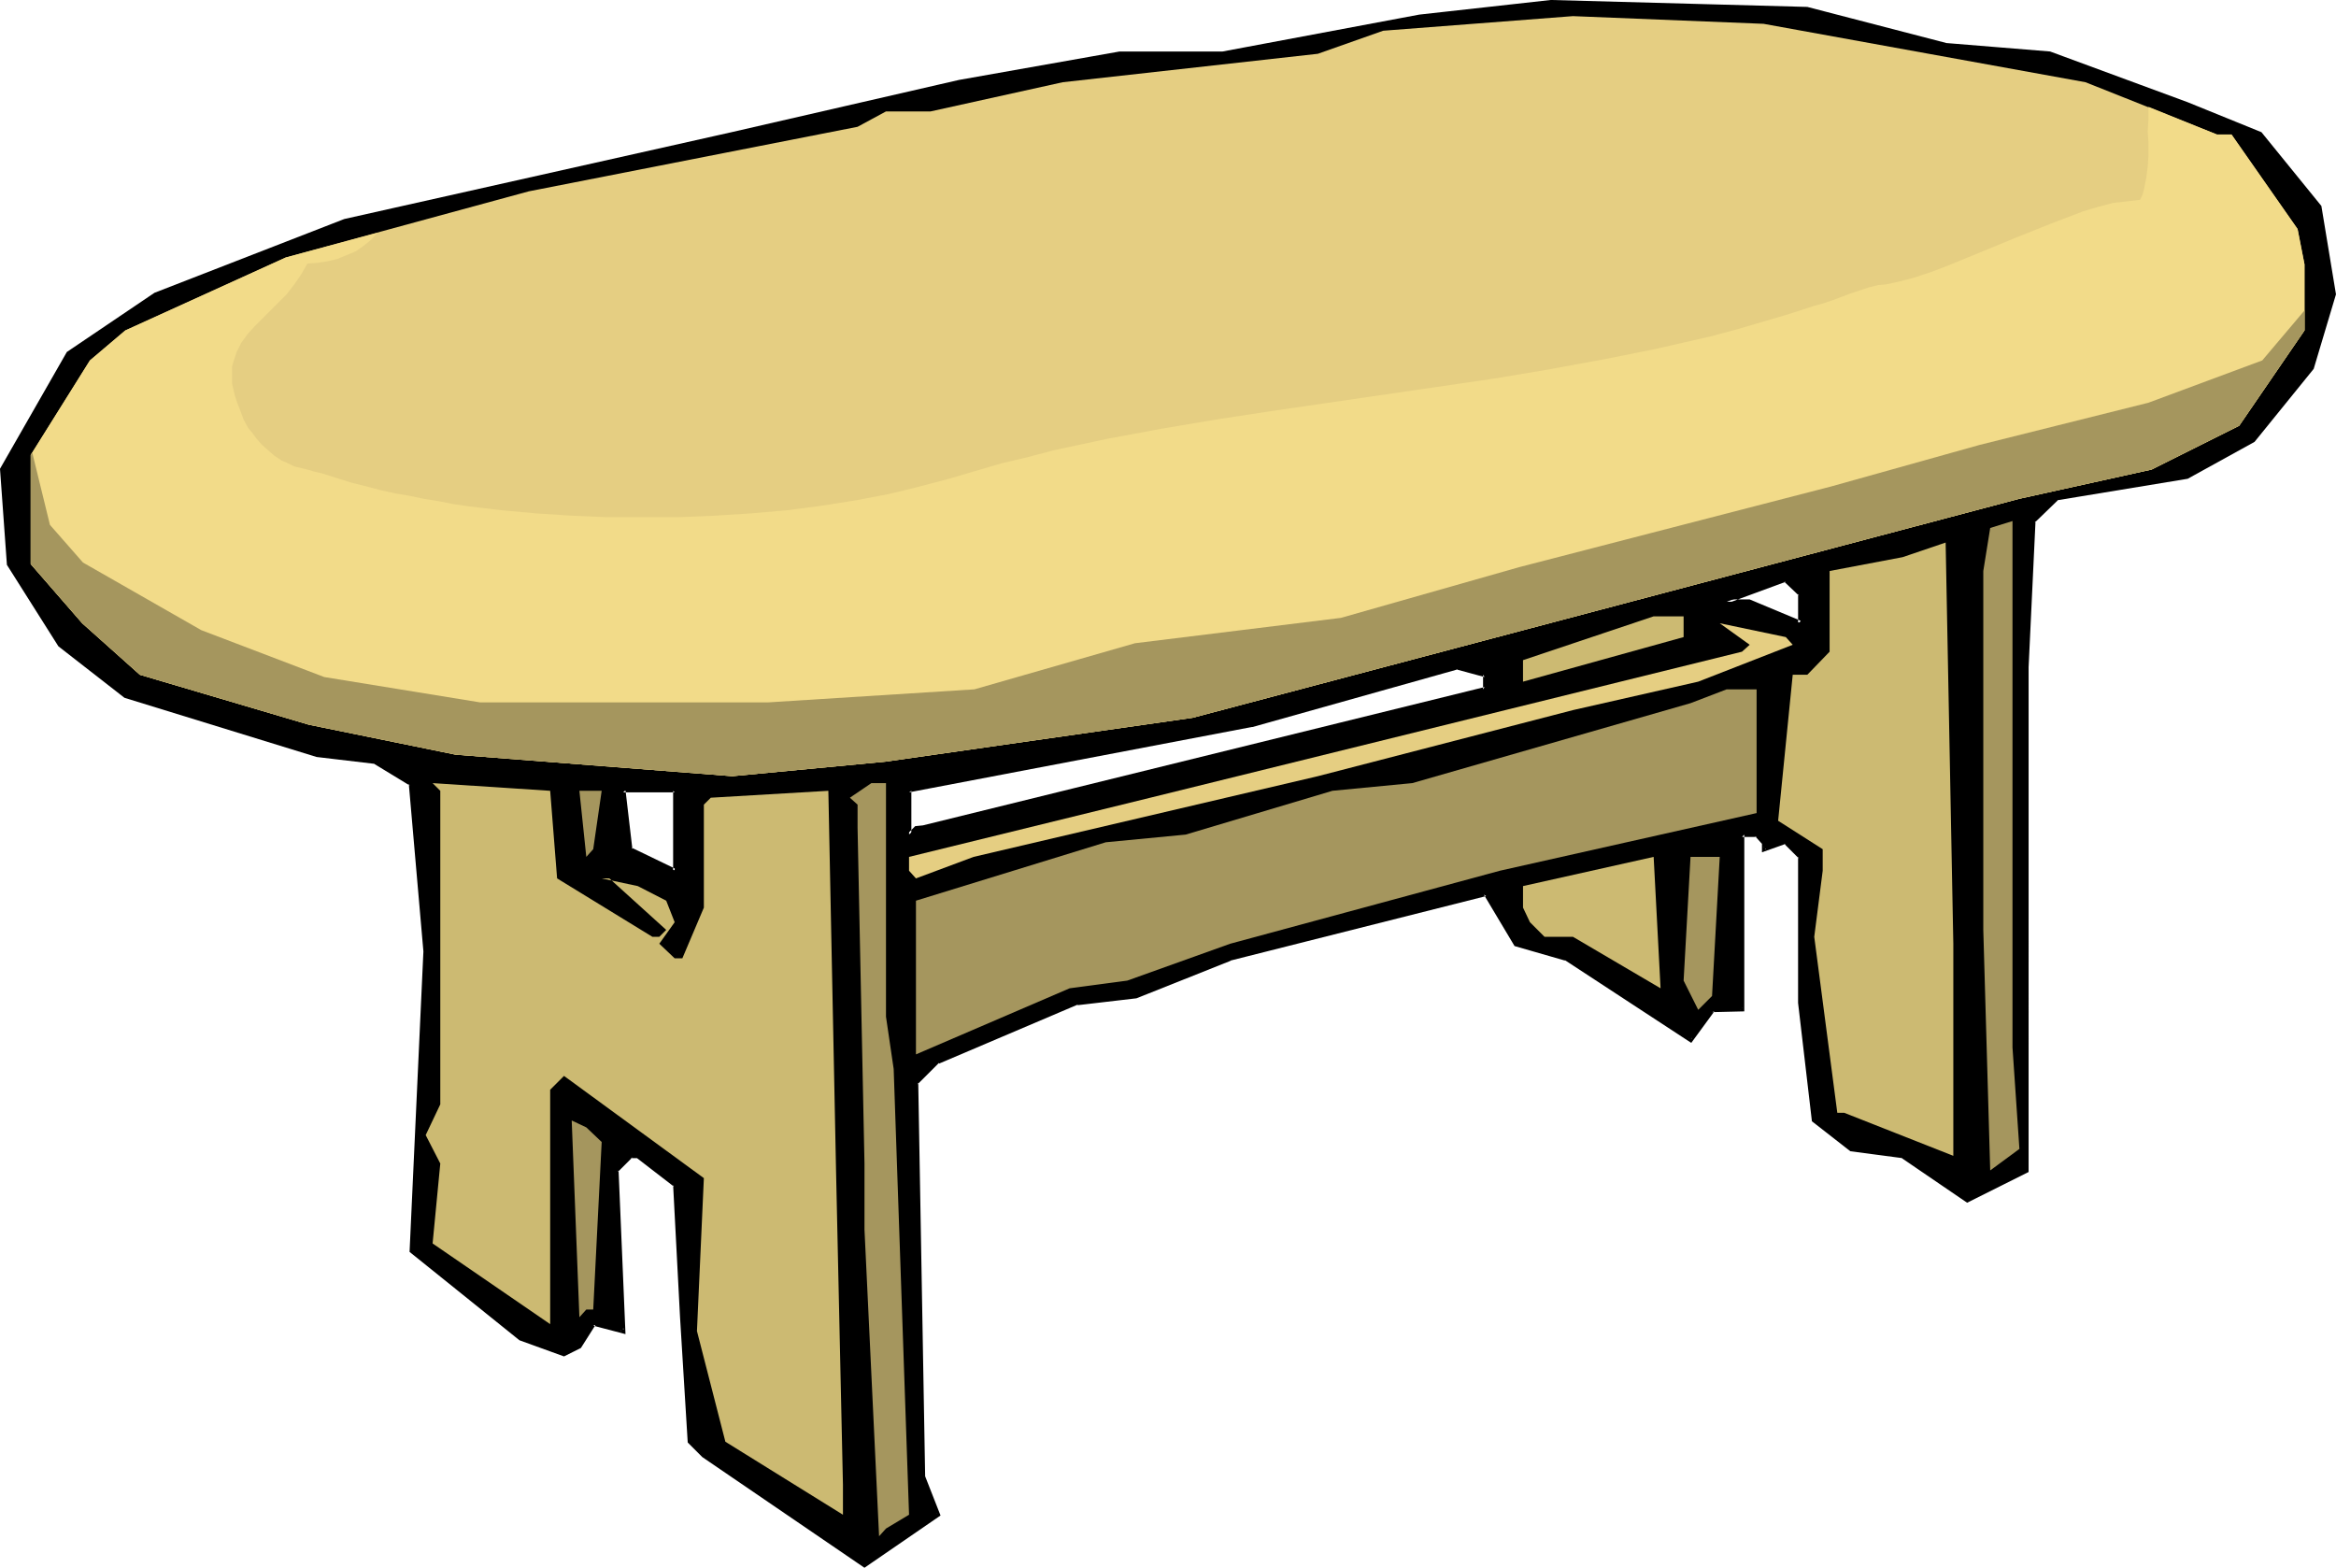
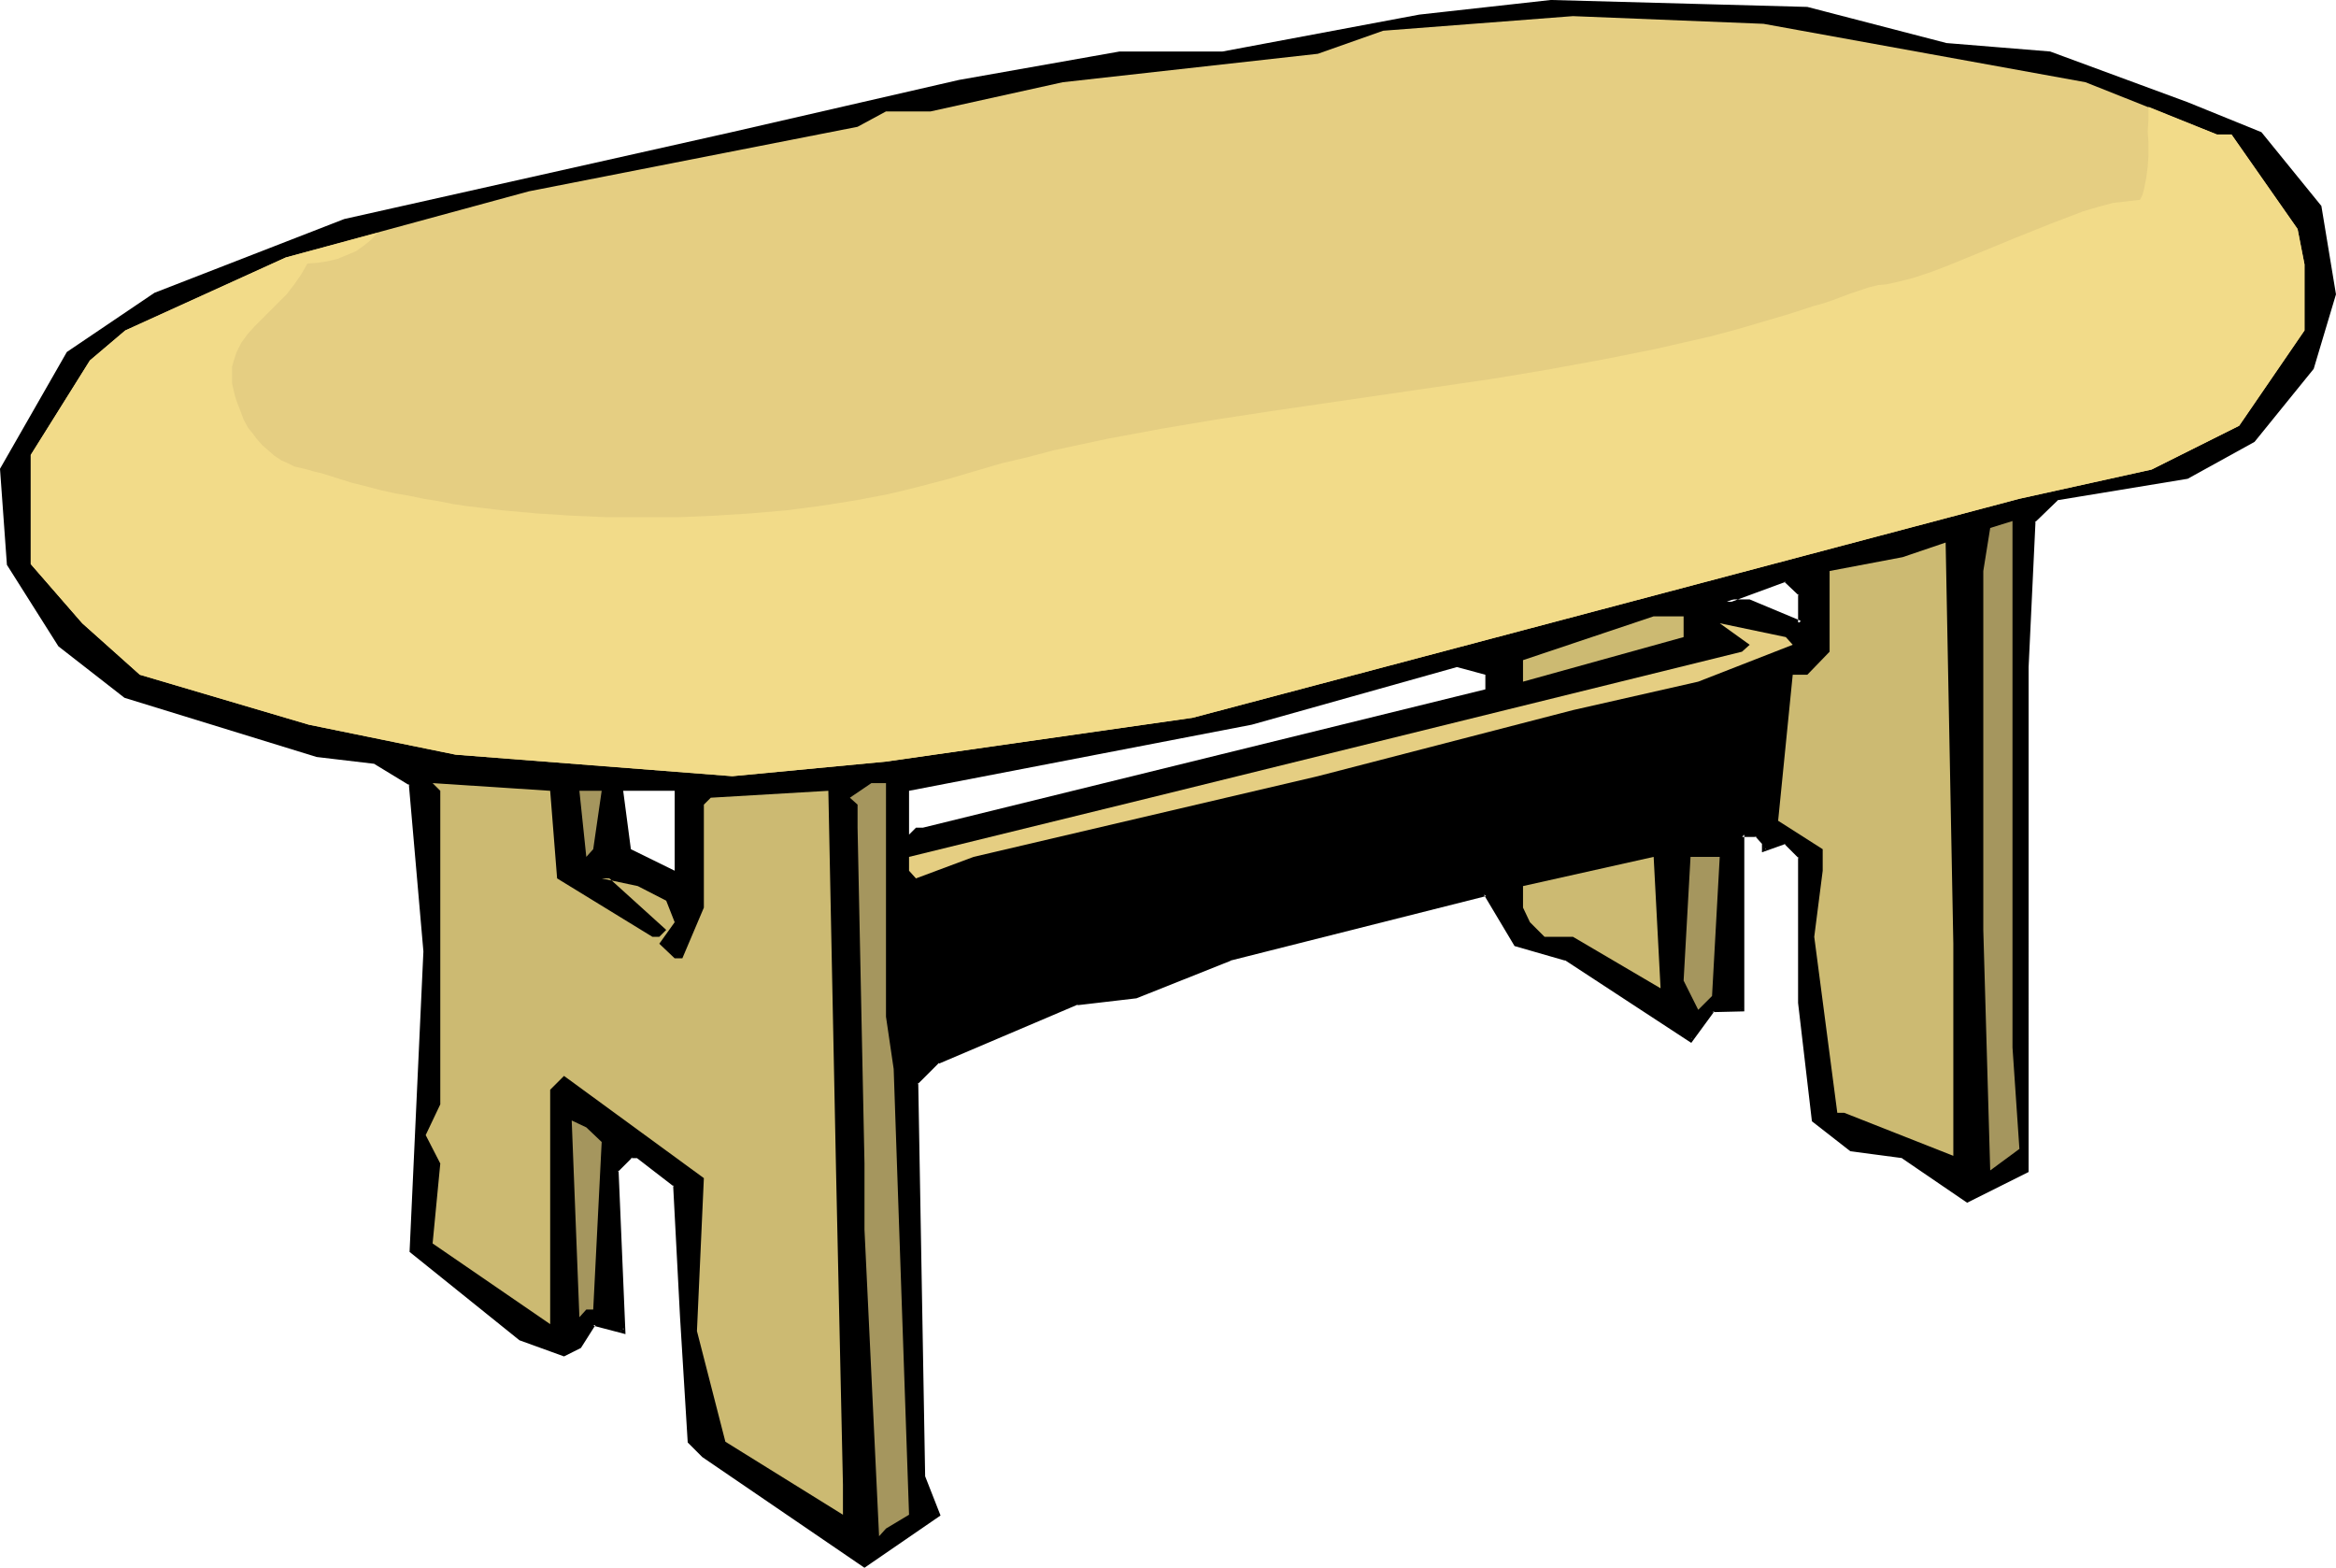
<svg xmlns="http://www.w3.org/2000/svg" xmlns:ns1="http://sodipodi.sourceforge.net/DTD/sodipodi-0.dtd" xmlns:ns2="http://www.inkscape.org/namespaces/inkscape" version="1.0" width="129.98mm" height="87.228mm" id="svg19" ns1:docname="Table 45.wmf">
  <ns1:namedview id="namedview19" pagecolor="#ffffff" bordercolor="#000000" borderopacity="0.25" ns2:showpageshadow="2" ns2:pageopacity="0.0" ns2:pagecheckerboard="0" ns2:deskcolor="#d1d1d1" ns2:document-units="mm" />
  <defs id="defs1">
    <pattern id="WMFhbasepattern" patternUnits="userSpaceOnUse" width="6" height="6" x="0" y="0" />
  </defs>
  <path style="fill:#000000;fill-opacity:1;fill-rule:evenodd;stroke:none" d="m 378.628,131.065 v -6.141 l -3.07,-2.909 -12.443,4.525 h 4.848 z m 30.542,-121.53 21.816,1.778 28.926,10.505 15.514,6.464 12.282,15.353 3.07,18.262 -4.525,15.353 -12.443,15.353 -13.898,7.596 -27.472,4.687 -4.848,4.687 -1.454,30.706 v 105.854 l -12.282,6.303 -13.736,-9.373 -10.827,-1.454 -7.757,-5.98 -2.909,-24.726 v -30.706 l -3.07,-3.071 -4.686,1.454 v -1.454 l -1.454,-1.616 h -3.07 v 36.847 h -6.302 l -4.525,6.303 -26.179,-17.131 -10.504,-3.071 -6.464,-10.505 -53.651,13.575 -19.877,7.919 -12.282,1.454 -29.411,12.282 -4.525,4.525 1.454,82.905 3.07,7.919 -15.352,10.505 -33.774,-22.948 -3.07,-2.909 -1.454,-26.181 -1.616,-27.797 -7.757,-6.141 h -1.454 l -3.07,3.071 1.454,33.776 -6.302,-1.454 -2.909,4.687 -3.232,1.616 -9.211,-3.232 L 86.456,263.1 89.526,200.072 86.456,164.68 78.861,160.155 66.579,158.7 26.341,146.418 12.605,135.59 1.939,118.621 0.323,98.743 14.382,74.34 32.805,61.896 72.558,46.543 154.005,28.282 201.677,17.292 235.613,11.313 h 21.493 L 298.636,3.394 326.27,0.323 380.083,1.939 Z M 141.885,183.103 v -16.807 h -10.827 l 1.616,12.282 z m 170.488,-38.14 v -3.071 l -5.979,-1.616 -43.147,12.121 -72.074,13.898 v 9.212 l 1.454,-1.454 h 1.454 z" id="path1" />
  <path style="fill:#000000;fill-opacity:1;fill-rule:evenodd;stroke:none" d="m 378.952,131.711 v -6.949 l -3.394,-3.394 -14.867,5.495 h 7.272 -0.162 l 11.15,4.848 -0.162,-1.131 -10.827,-4.525 h -4.848 l 0.162,0.808 12.282,-4.525 h -0.323 l 3.07,2.909 -0.162,-0.323 v 6.141 l 0.646,-0.485 z" id="path2" />
  <path style="fill:#000000;fill-opacity:1;fill-rule:evenodd;stroke:none" d="m 409.171,10.02 v 0 l 21.816,1.778 h -0.162 l 28.926,10.505 v 0 l 15.352,6.303 v -0.162 l 12.282,15.353 v -0.162 l 2.909,18.423 v -0.162 l -4.525,15.353 0.162,-0.162 -12.443,15.353 0.162,-0.162 -13.898,7.596 h 0.162 l -27.634,4.525 -5.01,5.01 -1.454,30.867 v 105.854 l 0.162,-0.323 -12.443,6.303 h 0.485 l -13.736,-9.373 -10.827,-1.616 0.162,0.162 -7.918,-6.141 0.323,0.323 -3.07,-24.726 v 0.162 -31.029 l -3.394,-3.394 -4.686,1.616 0.485,0.485 v -1.778 l -1.616,-1.616 h -3.717 v 37.17 l 0.323,-0.485 -6.464,0.162 -4.686,6.464 0.646,-0.162 -26.341,-17.131 -10.666,-3.232 0.323,0.323 -6.626,-10.828 -53.974,13.575 h -0.162 l -19.715,7.919 h 0.162 l -12.443,1.454 -29.411,12.444 -4.686,4.687 1.454,83.229 3.07,7.919 0.162,-0.485 -15.514,10.505 h 0.646 l -33.936,-22.948 h 0.162 l -3.07,-2.909 0.162,0.323 -1.616,-26.181 -1.454,-27.958 -8.08,-6.303 h -1.778 l -3.394,3.232 1.454,33.938 0.646,-0.485 -6.626,-1.454 -3.232,5.01 0.323,-0.162 -3.232,1.454 h 0.323 l -9.211,-3.232 0.162,0.162 -22.947,-18.423 0.162,0.323 2.909,-63.028 v -0.162 l -3.07,-35.392 -7.757,-4.848 -12.443,-1.293 h 0.162 L 26.502,145.933 l 0.162,0.162 -13.898,-10.989 0.162,0.162 -10.666,-16.807 0.162,0.162 -1.616,-19.878 v 0.162 L 14.706,74.502 l -0.162,0.162 18.422,-12.282 v 0 L 72.72,47.028 v 0 L 154.166,28.605 201.838,17.777 v 0 l 33.774,-5.98 v 0 h 21.654 l 41.37,-7.919 27.634,-3.071 v 0 l 53.813,1.616 h -0.162 l 29.25,7.596 0.162,-0.97 L 380.083,1.454 326.27,0 h -0.162 l -27.634,3.071 -41.37,7.757 v 0 h -21.654 l -33.774,5.98 v 0 L 153.843,27.797 72.397,46.059 v 0 L 32.482,61.573 14.059,74.017 0,98.582 l 1.454,20.201 10.827,17.131 13.898,10.828 40.4,12.444 12.282,1.454 h -0.162 l 7.434,4.525 -0.162,-0.323 3.07,35.231 v 0 l -2.909,63.189 23.109,18.585 9.373,3.394 3.555,-1.778 3.07,-4.848 -0.485,0.162 6.787,1.778 -1.454,-34.423 -0.162,0.323 3.07,-3.071 -0.323,0.162 h 1.454 -0.162 l 7.757,5.98 -0.162,-0.323 1.454,27.797 1.616,26.342 3.07,3.071 34.098,23.272 15.998,-10.989 -3.232,-8.242 v 0.162 l -1.454,-82.905 -0.162,0.323 4.525,-4.525 v 0.162 l 29.25,-12.444 -0.162,0.162 12.443,-1.454 19.877,-7.919 h -0.162 l 53.813,-13.575 -0.485,-0.323 6.464,10.828 10.666,3.071 -0.162,-0.162 26.664,17.454 4.848,-6.626 -0.485,0.162 6.787,-0.162 v -37.17 l -0.485,0.485 h 3.07 l -0.323,-0.162 1.454,1.616 v -0.323 2.101 l 5.01,-1.778 h -0.323 l 3.07,3.071 -0.162,-0.323 v 30.706 0 l 2.909,24.888 8.08,6.303 10.989,1.454 h -0.162 l 13.736,9.373 12.928,-6.464 V 140.277 l 1.454,-30.706 -0.162,0.323 4.848,-4.687 h -0.162 l 27.472,-4.525 14.059,-7.757 12.443,-15.353 4.686,-15.676 -3.07,-18.585 -12.605,-15.514 -15.514,-6.303 v 0 l -28.926,-10.666 -21.816,-1.778 v 0 z" id="path3" />
-   <path style="fill:#000000;fill-opacity:1;fill-rule:evenodd;stroke:none" d="m 142.369,183.911 v -18.1 h -11.797 l 1.616,13.09 10.181,5.01 -0.162,-1.131 -9.373,-4.525 0.162,0.323 -1.454,-12.444 -0.485,0.485 h 10.827 l -0.323,-0.323 v 16.807 l 0.646,-0.323 z" id="path4" />
-   <path style="fill:#000000;fill-opacity:1;fill-rule:evenodd;stroke:none" d="m 312.696,145.287 v -3.717 l -6.302,-1.616 -43.309,12.121 h 0.162 l -72.558,13.737 v 10.828 l 2.262,-2.263 -0.323,0.162 h 1.616 l 118.453,-29.251 -0.485,-0.808 -118.129,29.09 v 0 l -1.616,0.162 -1.616,1.616 0.808,0.162 v -9.212 l -0.485,0.323 72.074,-13.737 h 0.162 l 43.147,-12.121 h -0.323 l 5.979,1.616 -0.323,-0.485 v 3.071 l 0.323,-0.485 z" id="path5" />
  <path style="fill:#e5ce82;fill-opacity:1;fill-rule:evenodd;stroke:none" d="m 438.582,17.292 27.634,10.989 h 3.07 l 13.898,19.878 1.454,7.434 v 13.898 l -13.736,20.04 -18.422,9.212 -27.795,6.141 -173.881,46.059 -64.478,9.212 -32.32,3.071 L 95.829,158.7 64.963,152.397 29.411,141.893 17.291,131.065 6.464,118.621 V 95.673 L 18.907,75.795 26.341,69.492 60.115,54.139 111.181,40.241 180.345,26.665 l 5.979,-3.232 h 9.373 l 27.795,-6.141 53.651,-5.98 13.736,-4.848 39.915,-3.071 40.077,1.616 z" id="path6" />
  <path style="fill:#a5965e;fill-opacity:1;fill-rule:evenodd;stroke:none" d="m 424.684,241.606 -6.141,4.525 -1.454,-50.584 v -75.471 l 1.454,-9.05 4.686,-1.454 v 110.702 z" id="path7" />
  <path style="fill:#ccba72;fill-opacity:1;fill-rule:evenodd;stroke:none" d="m 410.787,243.06 -22.947,-9.05 h -1.454 l -4.848,-37.008 1.778,-13.898 v -4.525 l -9.373,-5.98 3.07,-30.706 h 3.07 l 4.686,-4.848 v -16.969 l 15.352,-2.909 9.05,-3.071 1.616,84.36 z" id="path8" />
  <path style="fill:#ccba72;fill-opacity:1;fill-rule:evenodd;stroke:none" d="m 354.065,133.974 -33.774,9.373 v -4.525 l 27.472,-9.212 h 6.302 z" id="path9" />
  <path style="fill:#e5ce82;fill-opacity:1;fill-rule:evenodd;stroke:none" d="m 377.012,135.59 -19.877,7.757 -26.341,5.98 -53.651,13.898 -72.397,16.969 -12.12,4.525 -1.454,-1.616 v -2.909 l 50.742,-12.444 124.432,-30.706 1.616,-1.454 -6.302,-4.525 13.898,2.909 z" id="path10" />
-   <path style="fill:#a5965e;fill-opacity:1;fill-rule:evenodd;stroke:none" d="m 369.417,170.982 -53.974,12.121 -56.722,15.353 -21.654,7.757 -12.12,1.616 -32.32,13.898 v -32.322 l 39.915,-12.282 16.806,-1.616 30.866,-9.212 16.806,-1.616 58.499,-16.807 7.595,-2.909 h 6.302 z" id="path11" />
  <path style="fill:#ccba72;fill-opacity:1;fill-rule:evenodd;stroke:none" d="m 117.16,184.719 20.038,12.282 h 1.454 l 1.454,-1.454 -11.958,-10.828 h -1.616 l 7.595,1.616 5.979,3.071 1.778,4.525 -3.232,4.525 3.232,3.071 h 1.616 l 4.525,-10.666 v -21.656 l 1.454,-1.454 24.725,-1.454 1.616,79.835 1.454,66.098 v 6.303 l -24.725,-15.353 -5.979,-23.272 1.454,-32.16 -29.411,-21.494 -2.909,2.909 v 49.291 l -24.725,-16.969 1.616,-16.807 -3.07,-5.98 3.07,-6.464 v -65.936 l -1.616,-1.616 24.725,1.616 z" id="path12" />
  <path style="fill:#a5965e;fill-opacity:1;fill-rule:evenodd;stroke:none" d="m 186.325,213.809 1.616,10.989 3.232,93.733 -4.848,2.909 -1.454,1.616 -3.07,-64.482 v -13.898 l -1.454,-70.623 v -4.848 l -1.616,-1.454 4.525,-3.071 h 3.07 z" id="path13" />
  <path style="fill:#a5965e;fill-opacity:1;fill-rule:evenodd;stroke:none" d="m 124.755,178.578 -1.454,1.616 -1.454,-13.898 h 4.686 z" id="path14" />
  <path style="fill:#ccba72;fill-opacity:1;fill-rule:evenodd;stroke:none" d="m 330.795,197.001 h -5.979 l -3.07,-3.071 -1.454,-3.071 v -4.525 l 27.472,-6.141 1.454,27.635 z" id="path15" />
  <path style="fill:#a5965e;fill-opacity:1;fill-rule:evenodd;stroke:none" d="m 360.044,209.445 -2.909,2.909 -3.07,-6.141 1.454,-26.019 h 6.141 z" id="path16" />
  <path style="fill:#a5965e;fill-opacity:1;fill-rule:evenodd;stroke:none" d="m 126.533,240.151 -1.778,35.231 h -1.454 l -1.454,1.616 -1.616,-41.372 3.07,1.454 z" id="path17" />
  <path style="fill:#f2db89;fill-opacity:1;fill-rule:evenodd;stroke:none" d="m 451.833,22.464 14.382,5.818 h 3.07 l 13.898,19.878 1.454,7.434 v 13.898 l -13.736,20.04 -18.422,9.212 -27.795,6.141 -173.881,46.059 -64.478,9.212 -32.32,3.071 L 95.829,158.7 64.963,152.397 29.411,141.893 17.291,131.065 6.464,118.621 V 95.673 l 12.443,-19.878 7.434,-6.303 33.774,-15.353 19.23,-5.171 -1.293,1.454 -1.616,1.293 -1.616,1.131 -1.939,0.808 -1.939,0.808 -2.101,0.485 -2.101,0.323 -2.101,0.162 -1.293,2.263 -1.454,2.101 -1.616,2.101 -1.778,1.778 -1.616,1.616 -1.778,1.778 -1.616,1.616 -1.454,1.616 -1.293,1.778 -0.97,1.939 -0.323,0.97 -0.323,0.97 -0.323,1.131 v 1.131 1.131 1.293 l 0.323,1.454 0.323,1.293 0.485,1.454 0.646,1.616 0.646,1.778 0.97,1.778 0.808,0.97 0.97,1.293 1.131,1.293 1.293,1.131 1.293,1.131 1.454,0.97 1.454,0.646 1.293,0.646 2.747,0.646 1.616,0.485 1.454,0.323 6.141,1.939 3.232,0.808 3.07,0.808 2.909,0.646 2.909,0.485 3.07,0.646 3.07,0.485 3.232,0.646 3.394,0.485 6.787,0.808 7.11,0.646 7.434,0.485 7.434,0.323 h 7.595 7.757 l 7.595,-0.323 7.595,-0.485 7.434,-0.646 7.434,-0.97 7.11,-1.131 6.787,-1.293 3.394,-0.808 3.232,-0.808 3.07,-0.808 3.07,-0.808 5.494,-1.616 5.494,-1.616 5.494,-1.293 5.494,-1.454 11.312,-2.424 11.312,-2.101 11.474,-1.939 11.635,-1.778 23.27,-3.394 23.27,-3.394 11.635,-1.939 11.474,-2.101 11.312,-2.263 5.656,-1.293 5.656,-1.293 5.494,-1.454 5.494,-1.616 5.494,-1.616 5.494,-1.778 1.778,-0.485 1.939,-0.646 3.878,-1.454 1.939,-0.646 1.939,-0.646 1.939,-0.485 1.778,-0.162 2.909,-0.646 3.07,-0.808 3.394,-1.131 3.394,-1.293 3.555,-1.454 3.555,-1.454 7.434,-3.071 7.272,-2.909 3.394,-1.293 3.394,-1.293 3.232,-0.97 3.07,-0.808 1.616,-0.162 1.293,-0.162 1.454,-0.162 1.293,-0.162 0.485,-0.97 0.323,-1.131 0.485,-2.424 0.323,-2.424 0.162,-2.424 v -2.586 l -0.162,-2.424 0.162,-2.586 v -2.424 z" id="path18" />
-   <path style="fill:#a5965e;fill-opacity:1;fill-rule:evenodd;stroke:none" d="m 484.638,65.29 v 4.202 l -13.736,20.04 -18.422,9.212 -27.795,6.141 -173.881,46.059 -64.478,9.212 -32.32,3.071 L 95.829,158.7 64.963,152.397 29.411,141.893 17.291,131.065 6.464,118.621 V 95.673 l 0.323,-0.485 3.717,15.191 6.949,7.919 24.886,14.222 25.856,9.858 32.805,5.333 h 29.25 31.189 l 43.47,-2.747 33.774,-9.697 43.309,-5.333 37.491,-10.666 27.472,-7.111 38.138,-9.858 31.189,-8.727 35.552,-8.889 23.917,-8.888 z" id="path19" />
</svg>